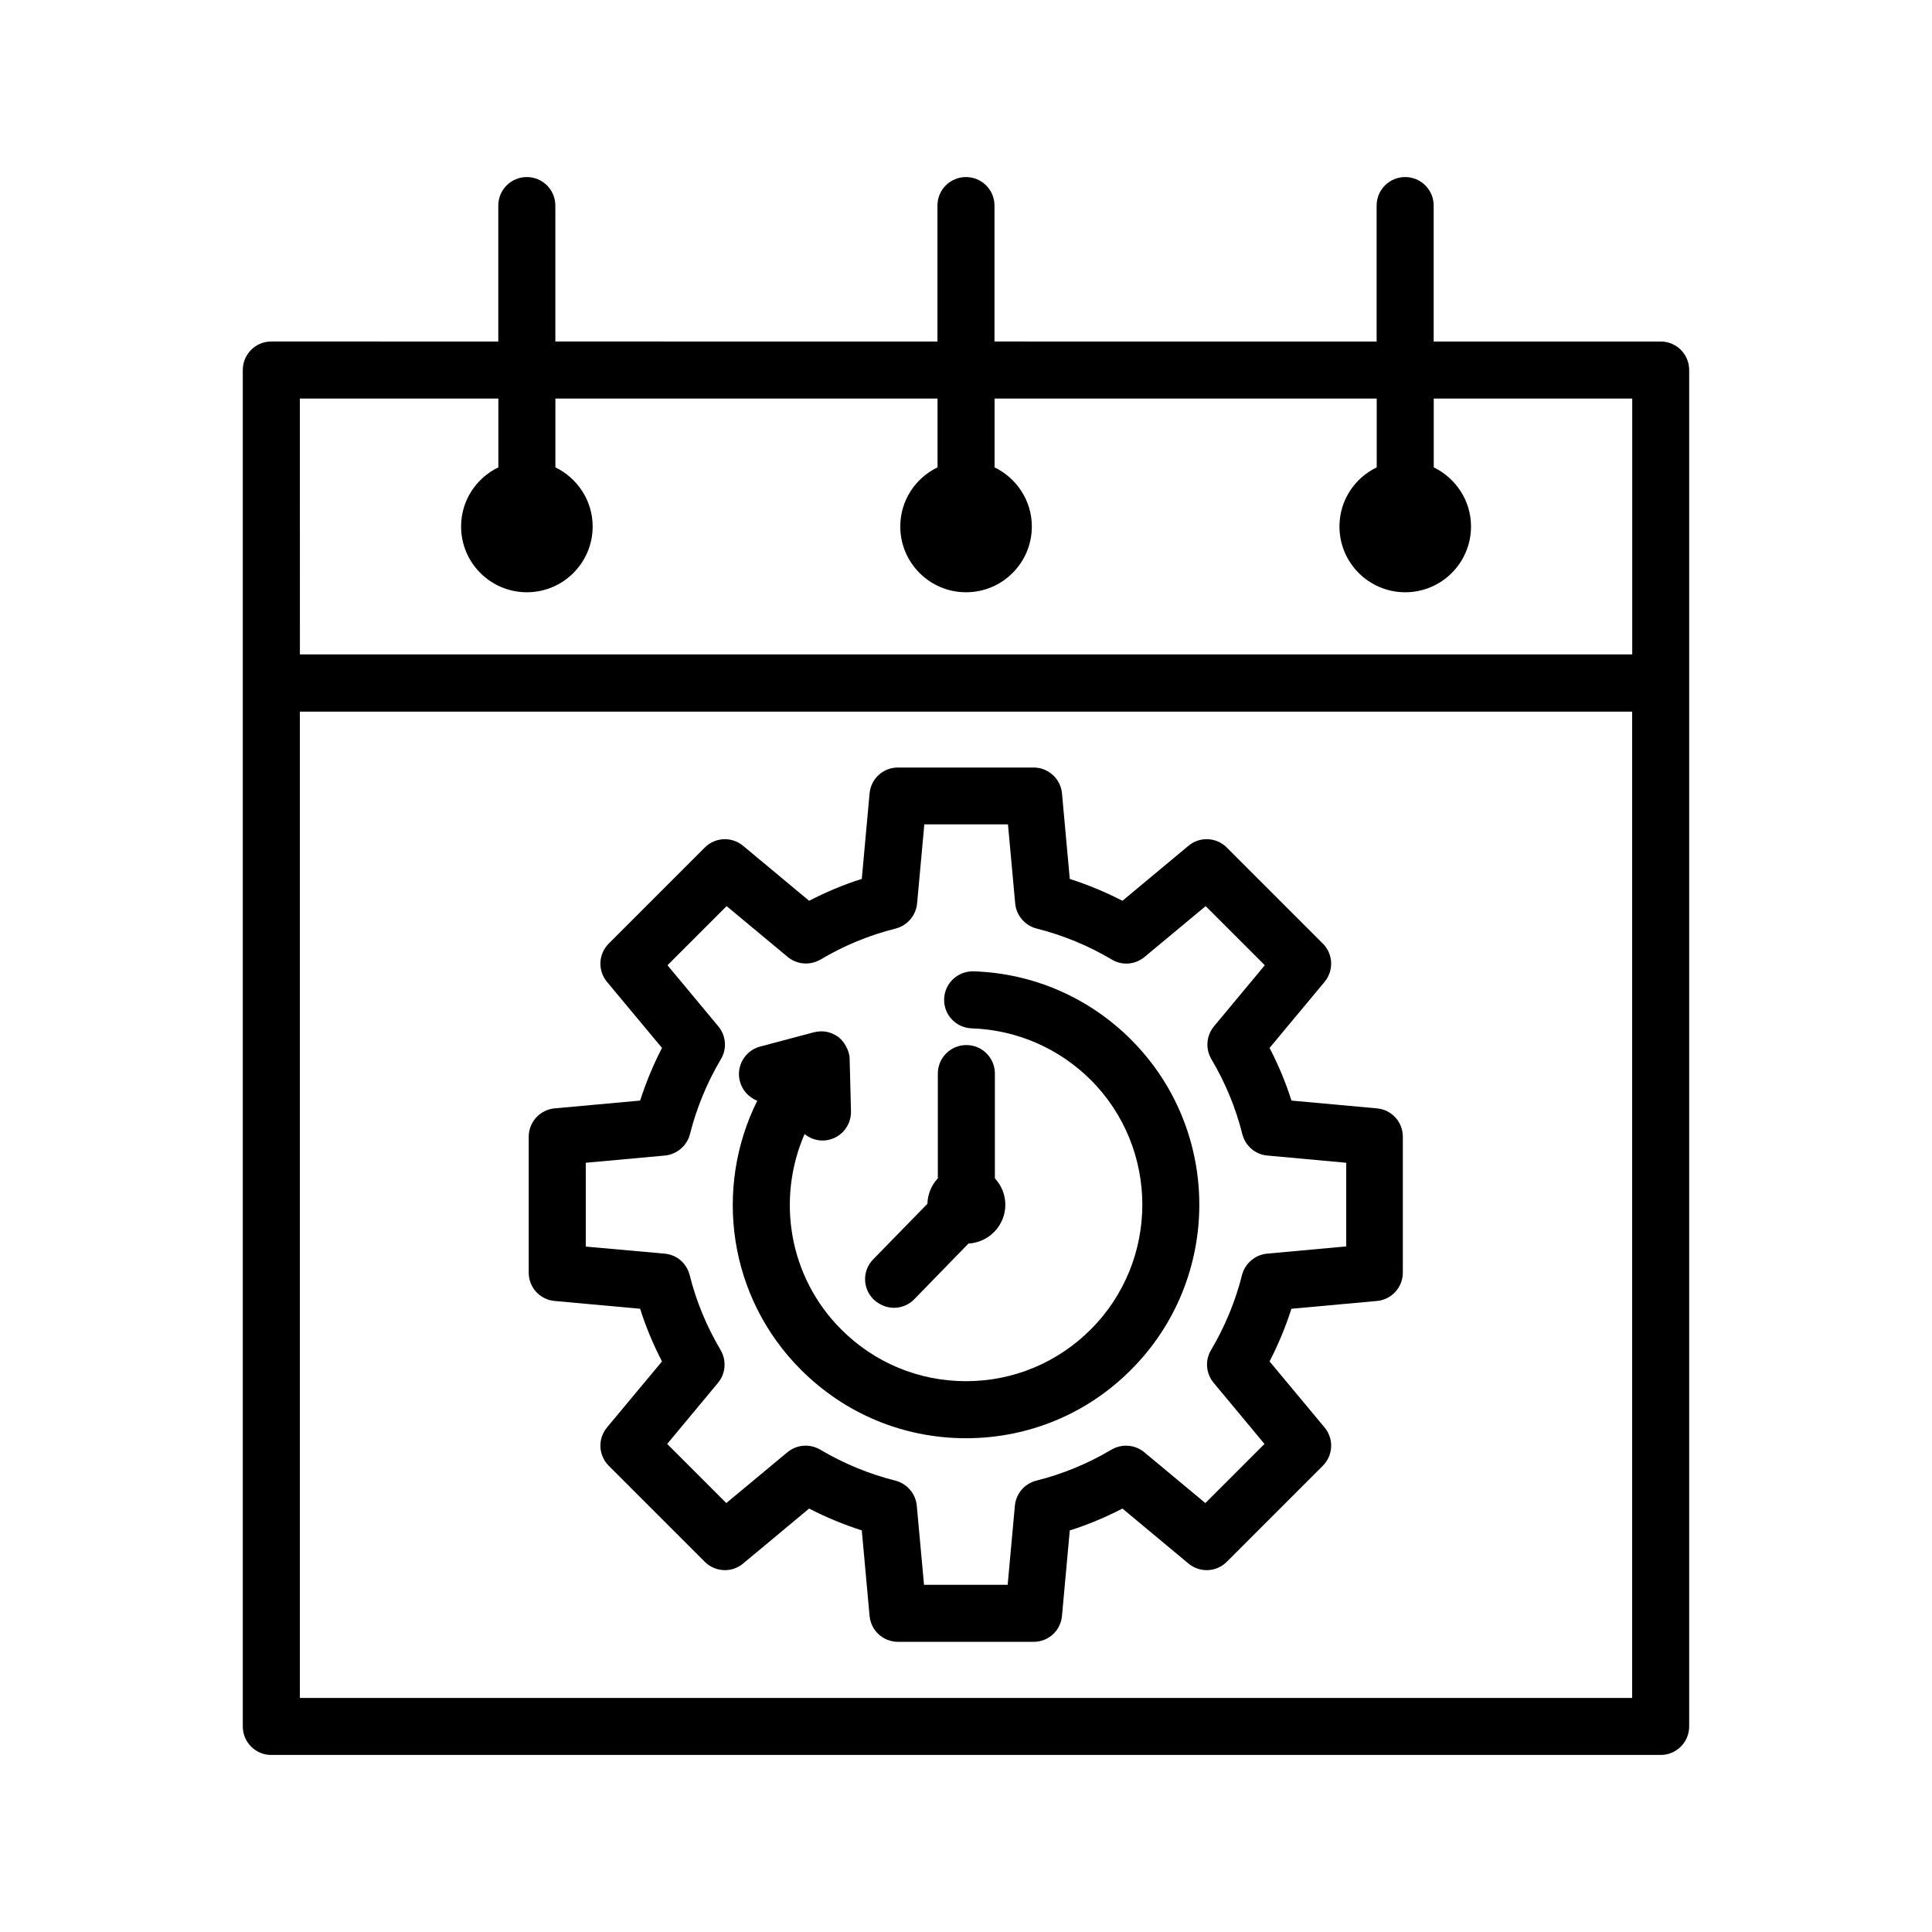
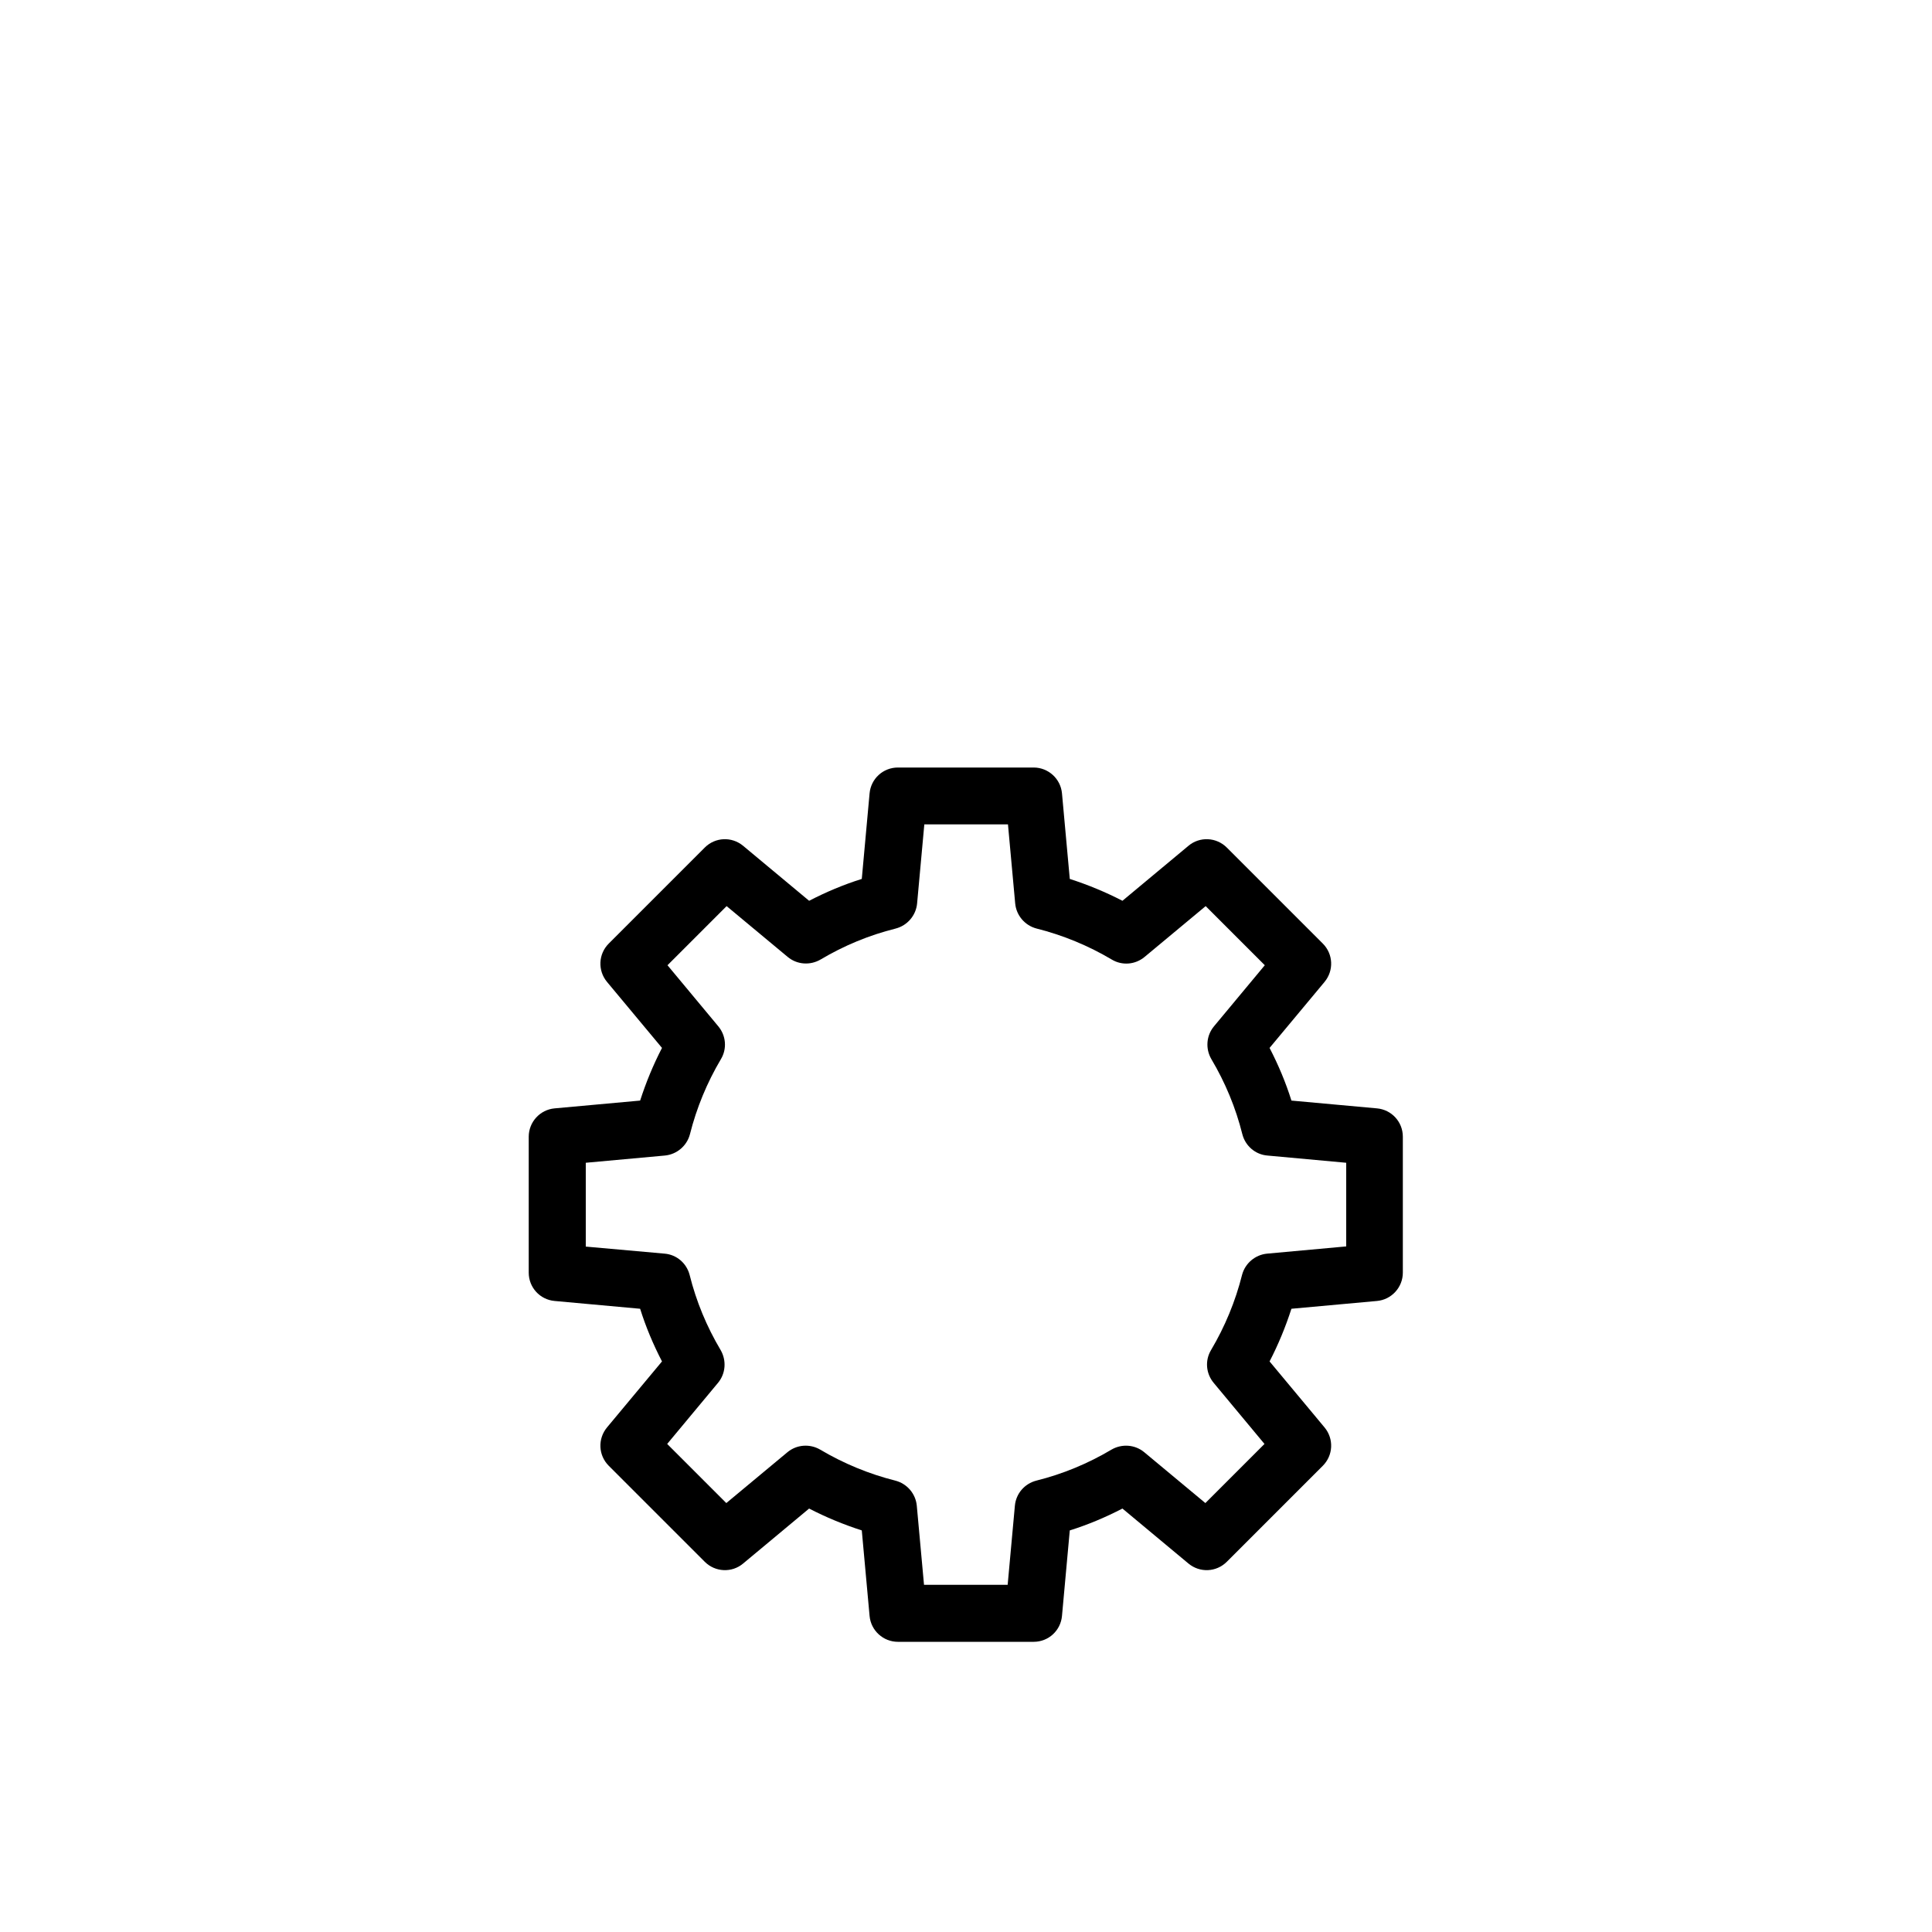
<svg xmlns="http://www.w3.org/2000/svg" fill="#000000" width="800px" height="800px" version="1.1" viewBox="144 144 512 512">
  <g>
-     <path d="m380.9 490.58c1.965 0 3.93-0.754 5.391-2.266l14.359-14.762c5.441-0.301 9.773-4.785 9.773-10.277 0-2.719-1.059-5.141-2.769-7.004v-27.762c0-4.18-3.375-7.559-7.559-7.559-4.18 0-7.559 3.375-7.559 7.559v27.762c-1.664 1.762-2.672 4.133-2.769 6.75l-14.359 14.711c-2.922 2.973-2.871 7.758 0.152 10.68 1.562 1.414 3.426 2.168 5.34 2.168z" />
    <path d="m290.97 488.77 22.672 2.066c1.512 4.836 3.477 9.473 5.793 13.957l-14.559 17.48c-2.519 3.023-2.316 7.406 0.453 10.176l25.441 25.441c2.769 2.769 7.203 2.973 10.176 0.453l17.48-14.559c4.484 2.316 9.117 4.231 13.957 5.793l2.066 22.672c0.352 3.879 3.629 6.852 7.508 6.852h35.973c3.93 0 7.152-2.973 7.508-6.852l2.066-22.672c4.836-1.512 9.473-3.477 13.957-5.793l17.48 14.559c3.023 2.519 7.406 2.316 10.176-0.453l25.441-25.441c2.769-2.769 2.973-7.152 0.453-10.176l-14.559-17.48c2.316-4.484 4.231-9.117 5.793-13.957l22.672-2.066c3.879-0.352 6.852-3.629 6.852-7.508v-36.023c0-3.93-2.973-7.152-6.852-7.508l-22.672-2.066c-1.512-4.836-3.477-9.473-5.793-13.957l14.559-17.48c2.519-3.023 2.316-7.406-0.453-10.176l-25.441-25.441c-2.769-2.769-7.203-2.973-10.176-0.453l-17.48 14.559c-4.484-2.316-9.117-4.231-13.957-5.793l-2.066-22.672c-0.352-3.879-3.629-6.852-7.508-6.852h-35.973c-3.93 0-7.152 2.973-7.508 6.852l-2.066 22.672c-4.836 1.512-9.473 3.477-13.957 5.793l-17.48-14.559c-3.023-2.519-7.406-2.316-10.176 0.453l-25.441 25.441c-2.769 2.769-2.973 7.152-0.453 10.176l14.559 17.48c-2.316 4.484-4.231 9.117-5.793 13.957l-22.672 2.066c-3.879 0.355-6.852 3.629-6.852 7.512v36.023c0 3.926 2.973 7.152 6.852 7.504zm8.266-36.625 20.957-1.914c3.176-0.301 5.844-2.57 6.648-5.644 1.762-7.004 4.535-13.703 8.211-19.902 1.664-2.769 1.359-6.246-0.707-8.715l-13.453-16.172 15.668-15.668 16.172 13.453c2.469 2.066 5.945 2.316 8.715 0.707 6.195-3.68 12.848-6.449 19.902-8.211 3.125-0.805 5.391-3.477 5.691-6.648l1.914-20.957h22.168l1.914 20.957c0.301 3.176 2.57 5.844 5.691 6.648 7.004 1.762 13.703 4.535 19.902 8.211 2.769 1.664 6.246 1.359 8.715-0.707l16.172-13.453 15.668 15.668-13.453 16.172c-2.066 2.469-2.316 5.945-0.707 8.715 3.68 6.195 6.449 12.848 8.211 19.902 0.805 3.125 3.477 5.391 6.648 5.644l20.875 1.914v22.168l-20.957 1.914c-3.176 0.301-5.844 2.57-6.648 5.644-1.762 7.004-4.535 13.703-8.211 19.902-1.664 2.769-1.359 6.246 0.707 8.715l13.453 16.172-15.668 15.668-16.172-13.453c-2.469-2.066-5.945-2.316-8.715-0.707-6.195 3.68-12.848 6.449-19.902 8.211-3.125 0.805-5.391 3.426-5.691 6.648l-1.914 20.957h-22.168l-1.914-20.957c-0.301-3.176-2.57-5.844-5.691-6.648-7.004-1.762-13.703-4.535-19.902-8.211-2.769-1.613-6.246-1.359-8.715 0.707l-16.172 13.453-15.668-15.668 13.453-16.172c2.066-2.469 2.316-5.945 0.707-8.715-3.68-6.195-6.449-12.848-8.211-19.902-0.805-3.125-3.477-5.391-6.648-5.644l-20.875-1.867z" />
-     <path d="m356.27 507.01c11.688 11.688 27.207 18.137 43.73 18.137s32.094-6.449 43.73-18.137c24.133-24.133 24.133-63.379 0-87.512-11.133-11.133-25.945-17.582-41.715-18.086-4.18-0.102-7.656 3.125-7.809 7.305-0.152 4.18 3.125 7.656 7.305 7.809 11.891 0.402 23.074 5.238 31.539 13.652 18.238 18.238 18.238 47.914 0 66.148-8.816 8.816-20.555 13.703-33.051 13.703s-24.234-4.887-33.051-13.703c-14.008-14.008-17.18-34.66-9.723-51.793 1.309 1.059 2.922 1.715 4.734 1.715h0.203c4.18-0.102 7.457-3.578 7.356-7.758l-0.352-13.855c0-0.805-0.203-1.613-0.504-2.367-0.051-0.152-0.102-0.301-0.203-0.453-0.352-0.805-0.805-1.512-1.41-2.168-0.051-0.051-0.051-0.102-0.102-0.152-0.051-0.051-0.152-0.102-0.203-0.152-0.203-0.203-0.352-0.402-0.605-0.555-0.504-0.352-1.059-0.656-1.613-0.906-0.102-0.051-0.203-0.051-0.301-0.102-0.754-0.301-1.562-0.453-2.418-0.453-0.102 0-0.203-0.051-0.301 0-0.605 0-1.258 0.102-1.863 0.25l-14.207 3.777c-4.031 1.059-6.449 5.238-5.34 9.27 0.656 2.418 2.418 4.231 4.586 5.09-11.539 23.133-7.711 52 11.586 71.297z" />
-     <path d="m215.91 609.08h368.18c4.18 0 7.559-3.375 7.559-7.559v-359.46c0-4.18-3.375-7.559-7.559-7.559h-60.152v-36.02c0-4.18-3.375-7.559-7.559-7.559-4.18 0-7.559 3.375-7.559 7.559v36.023l-101.27-0.004v-36.02c0-4.18-3.375-7.559-7.559-7.559-4.18 0-7.559 3.375-7.559 7.559v36.023l-101.26-0.004v-36.02c0-4.18-3.375-7.559-7.559-7.559-4.18 0-7.559 3.375-7.559 7.559v36.023l-60.152-0.004c-4.18 0-7.559 3.375-7.559 7.559v359.47c0 4.18 3.379 7.555 7.559 7.555zm360.63-15.113h-353.07v-261.38h353.07zm-353.07-344.35h52.598v18.238c-5.844 2.82-9.875 8.766-9.875 15.668 0 9.621 7.809 17.434 17.434 17.434 9.621 0 17.434-7.809 17.434-17.434 0-6.902-4.082-12.848-9.875-15.668v-18.238h101.27v18.238c-5.844 2.82-9.875 8.766-9.875 15.668 0 9.621 7.809 17.434 17.434 17.434 9.621 0 17.434-7.809 17.434-17.434 0-6.902-4.082-12.848-9.875-15.668v-18.238h101.27v18.238c-5.844 2.82-9.875 8.766-9.875 15.668 0 9.621 7.809 17.434 17.434 17.434 9.621 0 17.434-7.809 17.434-17.434 0-6.902-4.082-12.848-9.875-15.668v-18.238h52.598v67.812h-353.08z" />
  </g>
</svg>